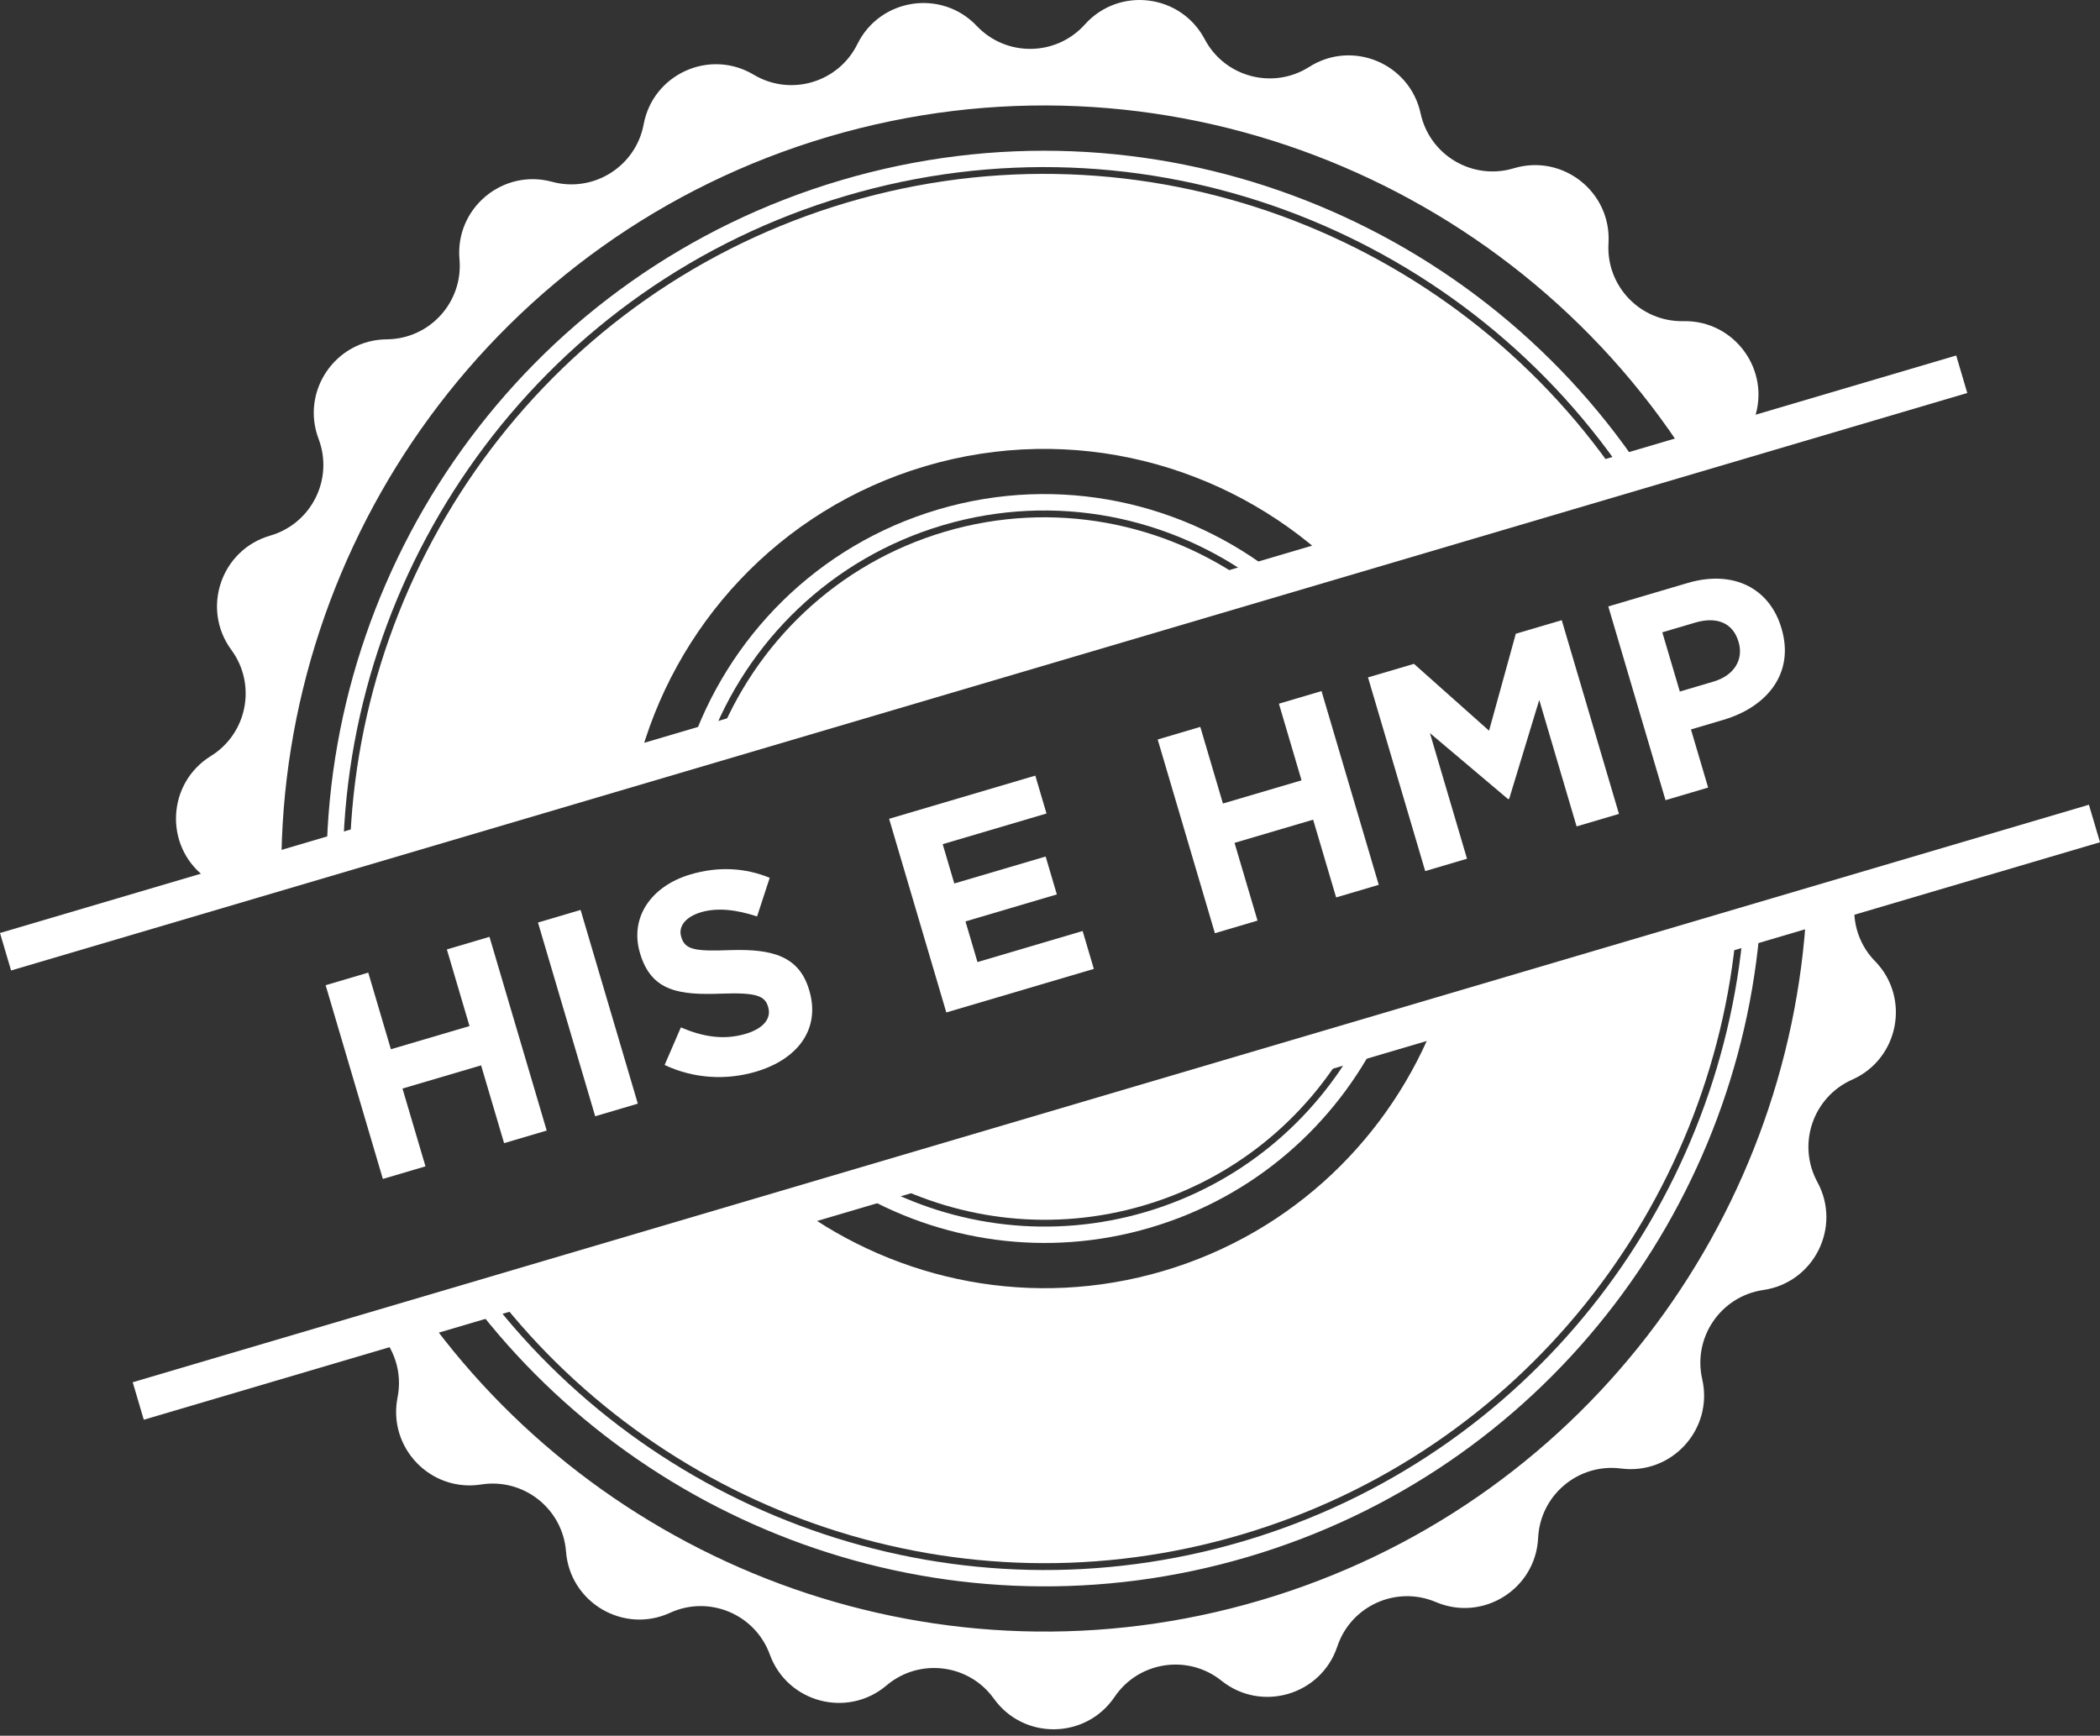
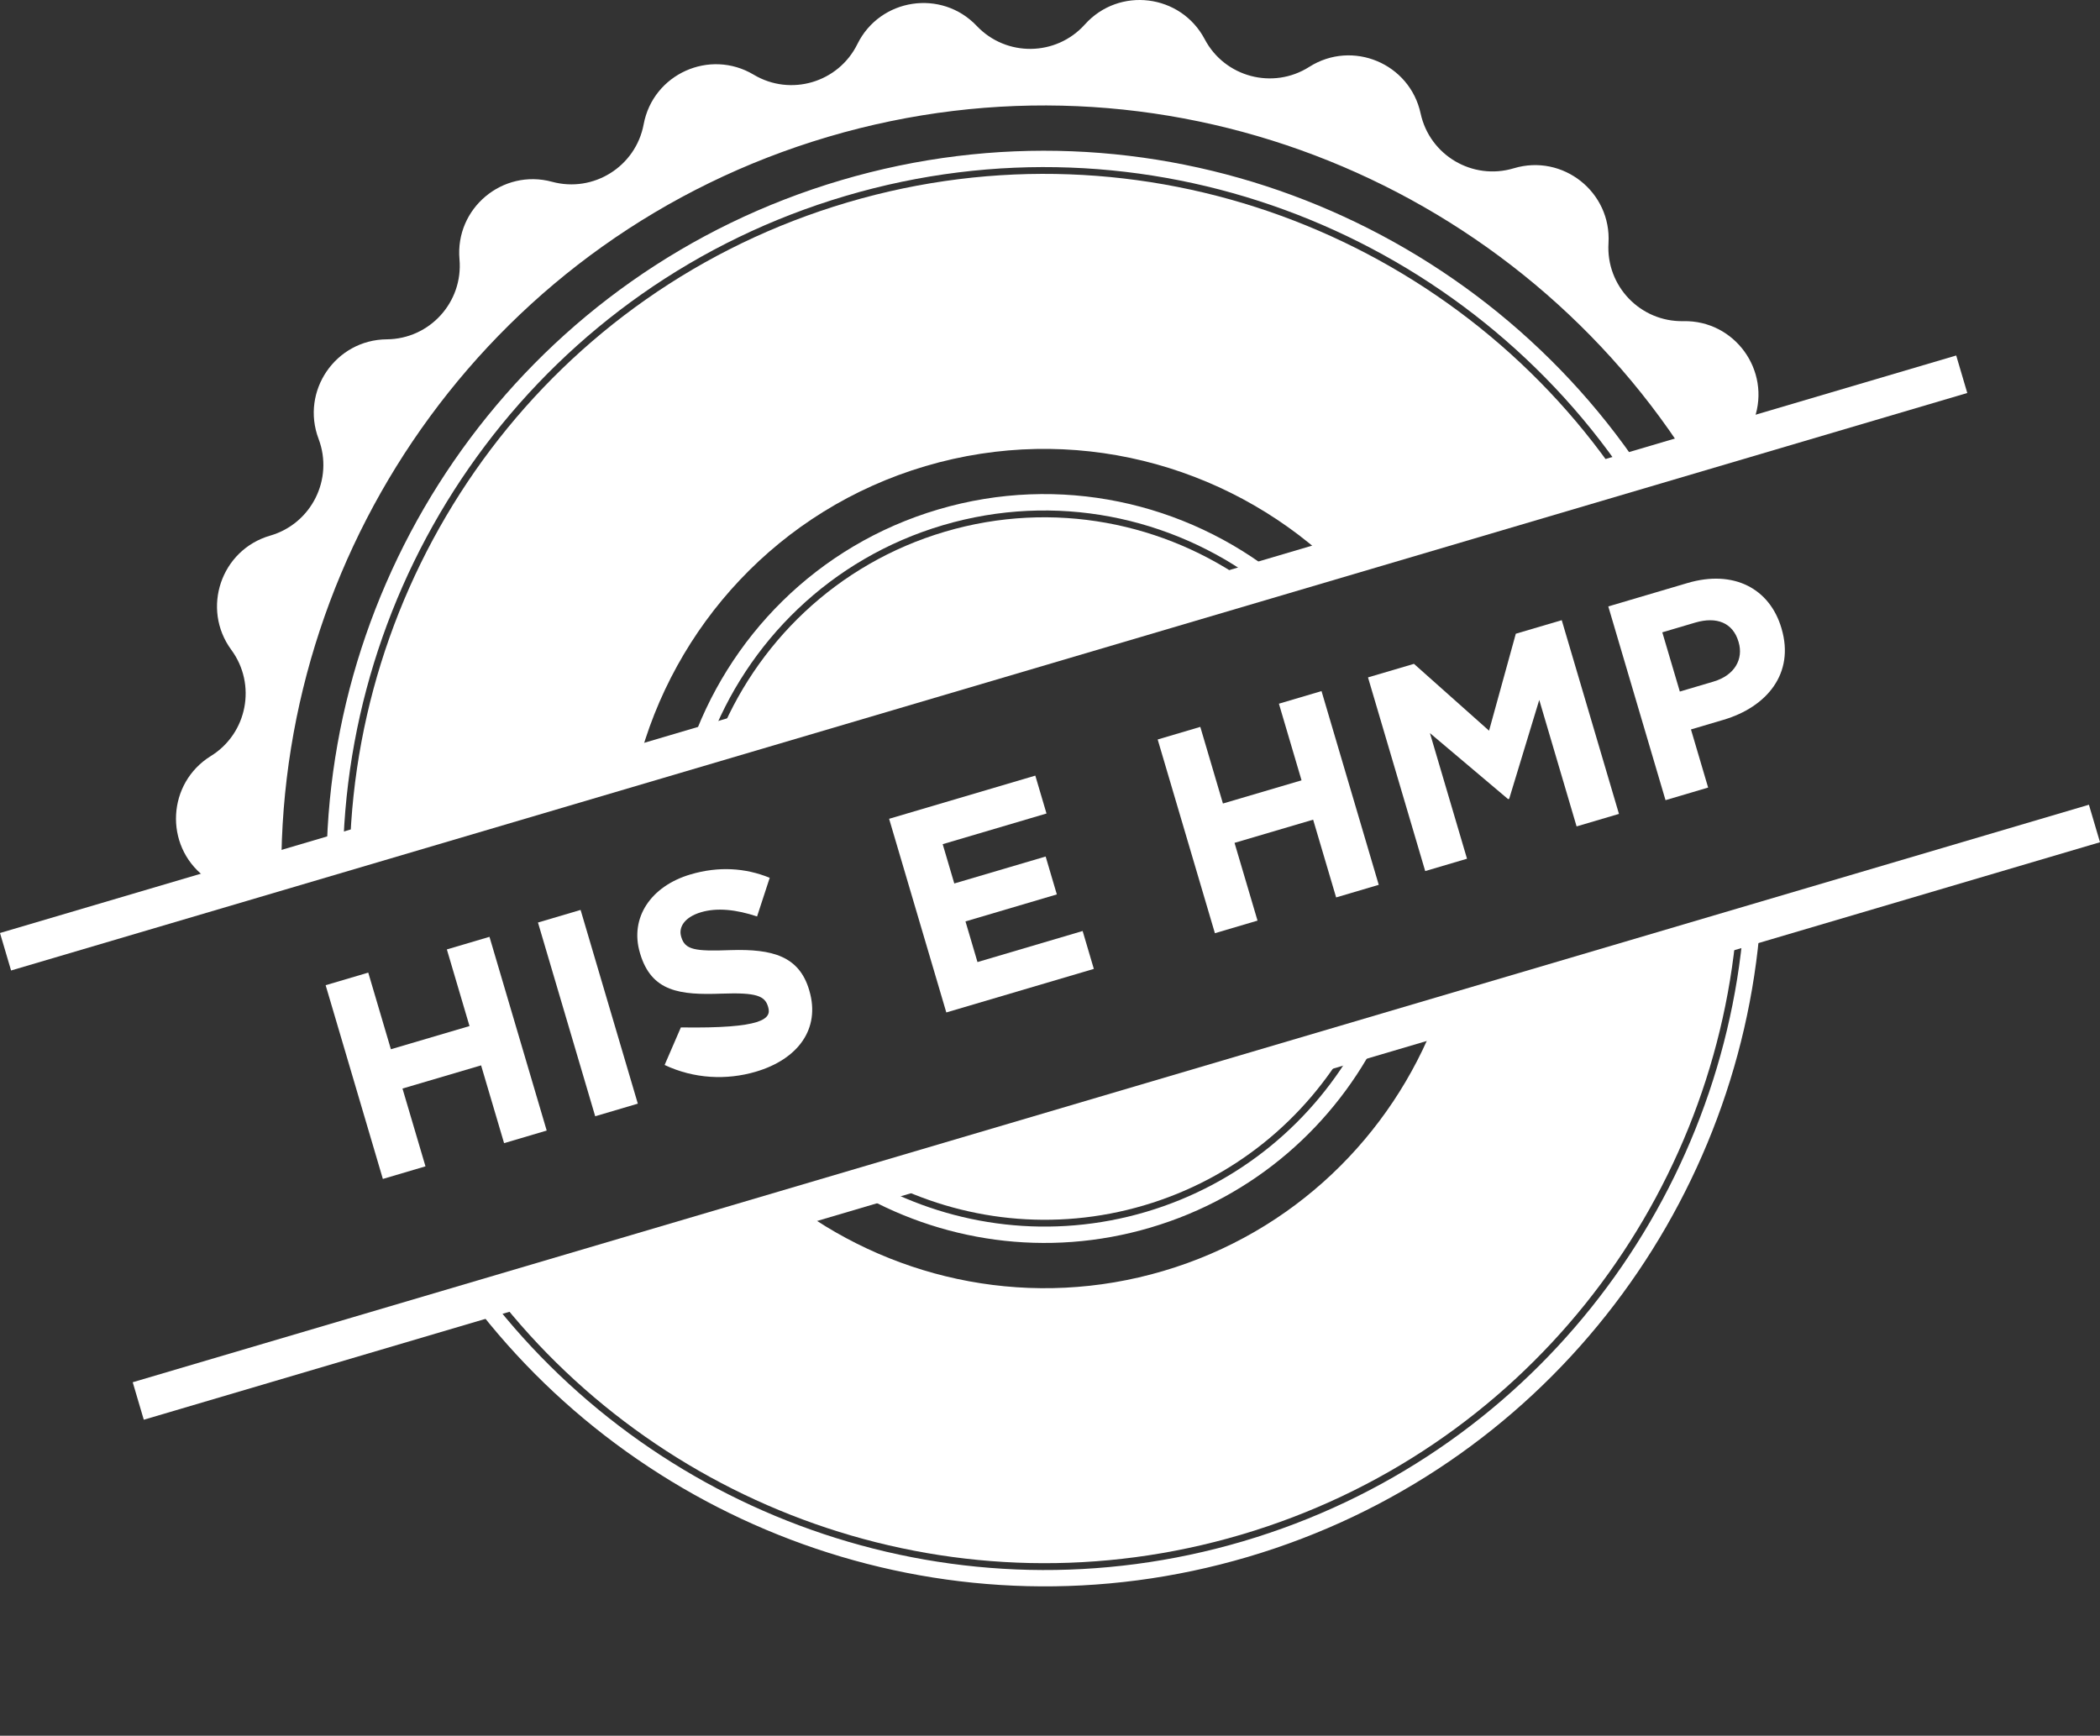
<svg xmlns="http://www.w3.org/2000/svg" width="300" height="248" viewBox="0 0 300 248" fill="none">
  <rect x="0" y="0" width="300" height="248" fill="#333333" stroke="none" />
  <path fill-rule="evenodd" clip-rule="evenodd" d="M29.162 125.248C29.858 125.793 30.453 126.41 30.976 127.077L40.191 124.352C40.098 77.203 70.876 33.56 118.333 19.541C165.784 5.529 215.335 25.443 240.878 65.077L250.093 62.352C250.165 61.513 250.337 60.666 250.624 59.835C253.019 52.922 247.798 45.736 240.484 45.887C234.345 46.009 229.412 40.875 229.785 34.743C230.222 27.443 223.259 21.936 216.253 24.044C210.38 25.816 204.242 22.201 202.944 16.206C201.395 9.057 193.205 5.636 187.031 9.559C181.854 12.85 174.963 11.029 172.101 5.601C168.681 -0.868 159.868 -1.95 154.984 3.492C150.882 8.06 143.762 8.161 139.538 3.707C134.504 -1.599 125.719 -0.265 122.485 6.296C119.775 11.803 112.941 13.819 107.67 10.671C101.388 6.92 93.292 10.57 91.951 17.763C90.825 23.793 84.787 27.58 78.864 25.973C71.808 24.059 64.996 29.76 65.641 37.045C66.179 43.162 61.396 48.433 55.257 48.483C47.943 48.54 42.923 55.869 45.512 62.71C47.685 68.454 44.494 74.822 38.599 76.529C31.572 78.558 28.718 86.97 33.049 92.857C36.684 97.798 35.336 104.797 30.116 108.024C23.899 111.875 23.418 120.745 29.184 125.241L29.162 125.248Z" fill="white" />
-   <path fill-rule="evenodd" clip-rule="evenodd" d="M267.85 137.324C265.268 134.67 264.401 131.027 265.146 127.693L258.076 129.78C255.695 174.613 225.541 215.222 180.091 228.646C134.642 242.07 87.263 224.365 60.903 188.015L53.832 190.102C56.27 192.497 57.518 196.025 56.794 199.661C55.367 206.832 61.512 213.243 68.74 212.102C74.8 211.149 80.393 215.566 80.859 221.683C81.419 228.976 89.07 233.486 95.718 230.439C101.297 227.879 107.873 230.625 109.974 236.398C112.476 243.268 121.06 245.548 126.646 240.815C131.329 236.85 138.399 237.717 141.978 242.701C146.244 248.646 155.122 248.517 159.224 242.457C162.659 237.373 169.708 236.305 174.498 240.141C180.206 244.709 188.725 242.199 191.042 235.258C192.978 229.435 199.475 226.502 205.125 228.904C211.859 231.765 219.381 227.047 219.733 219.74C220.027 213.608 225.491 209.033 231.579 209.822C238.836 210.762 244.802 204.186 243.175 197.058C241.805 191.077 245.835 185.197 251.909 184.315C259.144 183.261 263.124 175.315 259.625 168.89C256.692 163.498 258.987 156.75 264.594 154.261C271.278 151.293 272.963 142.573 267.864 137.331L267.85 137.324Z" fill="white" />
  <path d="M279.458 50.792L0 133.307L1.582 138.664L281.04 56.15L279.458 50.792Z" fill="white" />
  <path d="M298.417 114.98L18.959 197.494L20.541 202.852L299.999 120.338L298.417 114.98Z" fill="white" />
  <path d="M46.52 140.767L52.608 138.967L55.842 149.917L67.072 146.604L63.837 135.654L69.926 133.854L78.1 161.534L72.012 163.334L68.728 152.219L57.498 155.532L60.783 166.647L54.694 168.447L46.52 140.767Z" fill="white" />
  <path d="M76.853 131.81L82.942 130.01L91.117 157.69L85.028 159.49L76.853 131.81Z" fill="white" />
-   <path d="M94.944 152.168L97.267 146.797C100.365 148.116 103.363 148.654 106.525 147.714C109.014 146.976 110.225 145.549 109.745 143.921L109.724 143.842C109.272 142.3 108.089 141.791 103.112 141.97C97.117 142.193 93.065 141.712 91.438 136.219L91.416 136.14C89.932 131.121 92.987 126.61 98.637 124.939C102.667 123.749 106.482 124 109.96 125.42L108.153 130.941C105.199 129.966 102.481 129.651 100.15 130.339C97.82 131.028 96.909 132.455 97.303 133.803L97.325 133.882C97.863 135.703 99.225 135.947 104.367 135.753C110.412 135.56 114.17 136.642 115.597 141.461L115.618 141.54C117.239 147.033 113.962 151.357 107.988 153.121C103.8 154.362 99.132 154.147 94.937 152.16L94.944 152.168Z" fill="white" />
+   <path d="M94.944 152.168L97.267 146.797C109.014 146.976 110.225 145.549 109.745 143.921L109.724 143.842C109.272 142.3 108.089 141.791 103.112 141.97C97.117 142.193 93.065 141.712 91.438 136.219L91.416 136.14C89.932 131.121 92.987 126.61 98.637 124.939C102.667 123.749 106.482 124 109.96 125.42L108.153 130.941C105.199 129.966 102.481 129.651 100.15 130.339C97.82 131.028 96.909 132.455 97.303 133.803L97.325 133.882C97.863 135.703 99.225 135.947 104.367 135.753C110.412 135.56 114.17 136.642 115.597 141.461L115.618 141.54C117.239 147.033 113.962 151.357 107.988 153.121C103.8 154.362 99.132 154.147 94.937 152.16L94.944 152.168Z" fill="white" />
  <path d="M127.026 116.987L147.901 110.82L149.5 116.234L134.67 120.616L136.327 126.231L149.378 122.38L150.977 127.794L137.926 131.652L139.64 137.461L154.663 133.022L156.262 138.436L135.187 144.66L127.012 116.98L127.026 116.987Z" fill="white" />
  <path d="M165.383 105.657L171.471 103.857L174.705 114.807L185.935 111.494L182.701 100.544L188.789 98.744L196.964 126.424L190.876 128.224L187.591 117.116L176.362 120.429L179.646 131.537L173.558 133.337L165.383 105.657Z" fill="white" />
  <path d="M195.433 96.786L201.994 94.85L212.722 104.402L216.544 90.547L223.106 88.611L231.281 116.291L225.228 118.077L219.893 100.006L215.598 114.133L215.44 114.176L204.275 104.746L209.574 122.695L203.601 124.459L195.426 96.779L195.433 96.786Z" fill="white" />
  <path d="M229.756 86.647L241.064 83.305C247.669 81.354 252.818 84.087 254.489 89.745L254.51 89.823C256.403 96.227 252.402 101.024 246.192 102.853L241.566 104.223L244.019 112.527L237.931 114.327L229.756 86.647ZM244.793 97.382C247.841 96.485 249.082 94.14 248.379 91.767L248.357 91.688C247.554 88.963 245.224 88.059 242.176 88.956L237.472 90.347L239.975 98.809L244.801 97.382H244.793Z" fill="white" />
  <path fill-rule="evenodd" clip-rule="evenodd" d="M49.014 121.748C50.032 79.404 78.063 40.609 120.817 27.988C163.57 15.36 208.181 32.699 232.038 67.693L234.391 66.998C210.074 30.77 164.151 12.749 120.15 25.75C76.148 38.751 47.386 78.823 46.654 122.451L49.006 121.755L49.014 121.748Z" fill="white" />
  <path fill-rule="evenodd" clip-rule="evenodd" d="M249.077 132.441C245.692 172.412 218.321 208.181 177.597 220.214C136.866 232.24 94.456 217.08 69.903 185.363L67.508 186.073C92.549 219.017 136.278 234.85 178.264 222.452C220.25 210.053 248.353 173 251.479 131.731L249.084 132.441H249.077Z" fill="white" />
  <path fill-rule="evenodd" clip-rule="evenodd" d="M178.615 83.471C166.439 74.679 150.476 71.395 134.987 75.97C119.504 80.545 107.887 91.975 102.438 105.973L178.608 83.478L178.615 83.471Z" fill="white" />
  <path fill-rule="evenodd" clip-rule="evenodd" d="M126.295 168.705C137.374 174.399 150.562 176.026 163.426 172.226C176.291 168.425 186.474 159.892 192.684 149.092L126.295 168.698V168.705Z" fill="white" />
  <path fill-rule="evenodd" clip-rule="evenodd" d="M101.258 106.318C106.686 91.732 118.669 79.778 134.71 75.038C150.752 70.298 167.309 73.826 179.794 83.12L182.555 82.302C169.353 71.796 151.419 67.659 134.05 72.786C116.682 77.913 103.875 91.137 98.504 107.128L101.265 106.31L101.258 106.318Z" fill="white" />
  <path fill-rule="evenodd" clip-rule="evenodd" d="M194.022 148.698C187.748 160.128 177.149 169.178 163.696 173.158C150.236 177.13 136.418 175.288 124.944 169.099L121.832 170.017C134.209 177.389 149.49 179.791 164.356 175.395C179.221 171.006 190.752 160.68 197.135 147.772L194.022 148.69V148.698Z" fill="white" />
  <path fill-rule="evenodd" clip-rule="evenodd" d="M205.215 145.391C198.768 162.279 184.821 176.098 166.183 181.598C147.546 187.105 128.328 183.082 113.742 172.405L70.881 185.061C95.234 216.269 137.098 231.149 177.305 219.274C217.513 207.399 244.576 172.161 248.069 132.728L205.208 145.384L205.215 145.391Z" fill="white" />
  <path fill-rule="evenodd" clip-rule="evenodd" d="M91.119 109.315C96.189 89.523 111.241 72.793 132.216 66.597C153.198 60.402 174.919 66.267 189.928 80.129L231.061 67.981C207.382 33.496 163.324 16.444 121.087 28.914C78.85 41.391 51.127 79.641 49.986 121.463L91.119 109.315Z" fill="white" />
</svg>